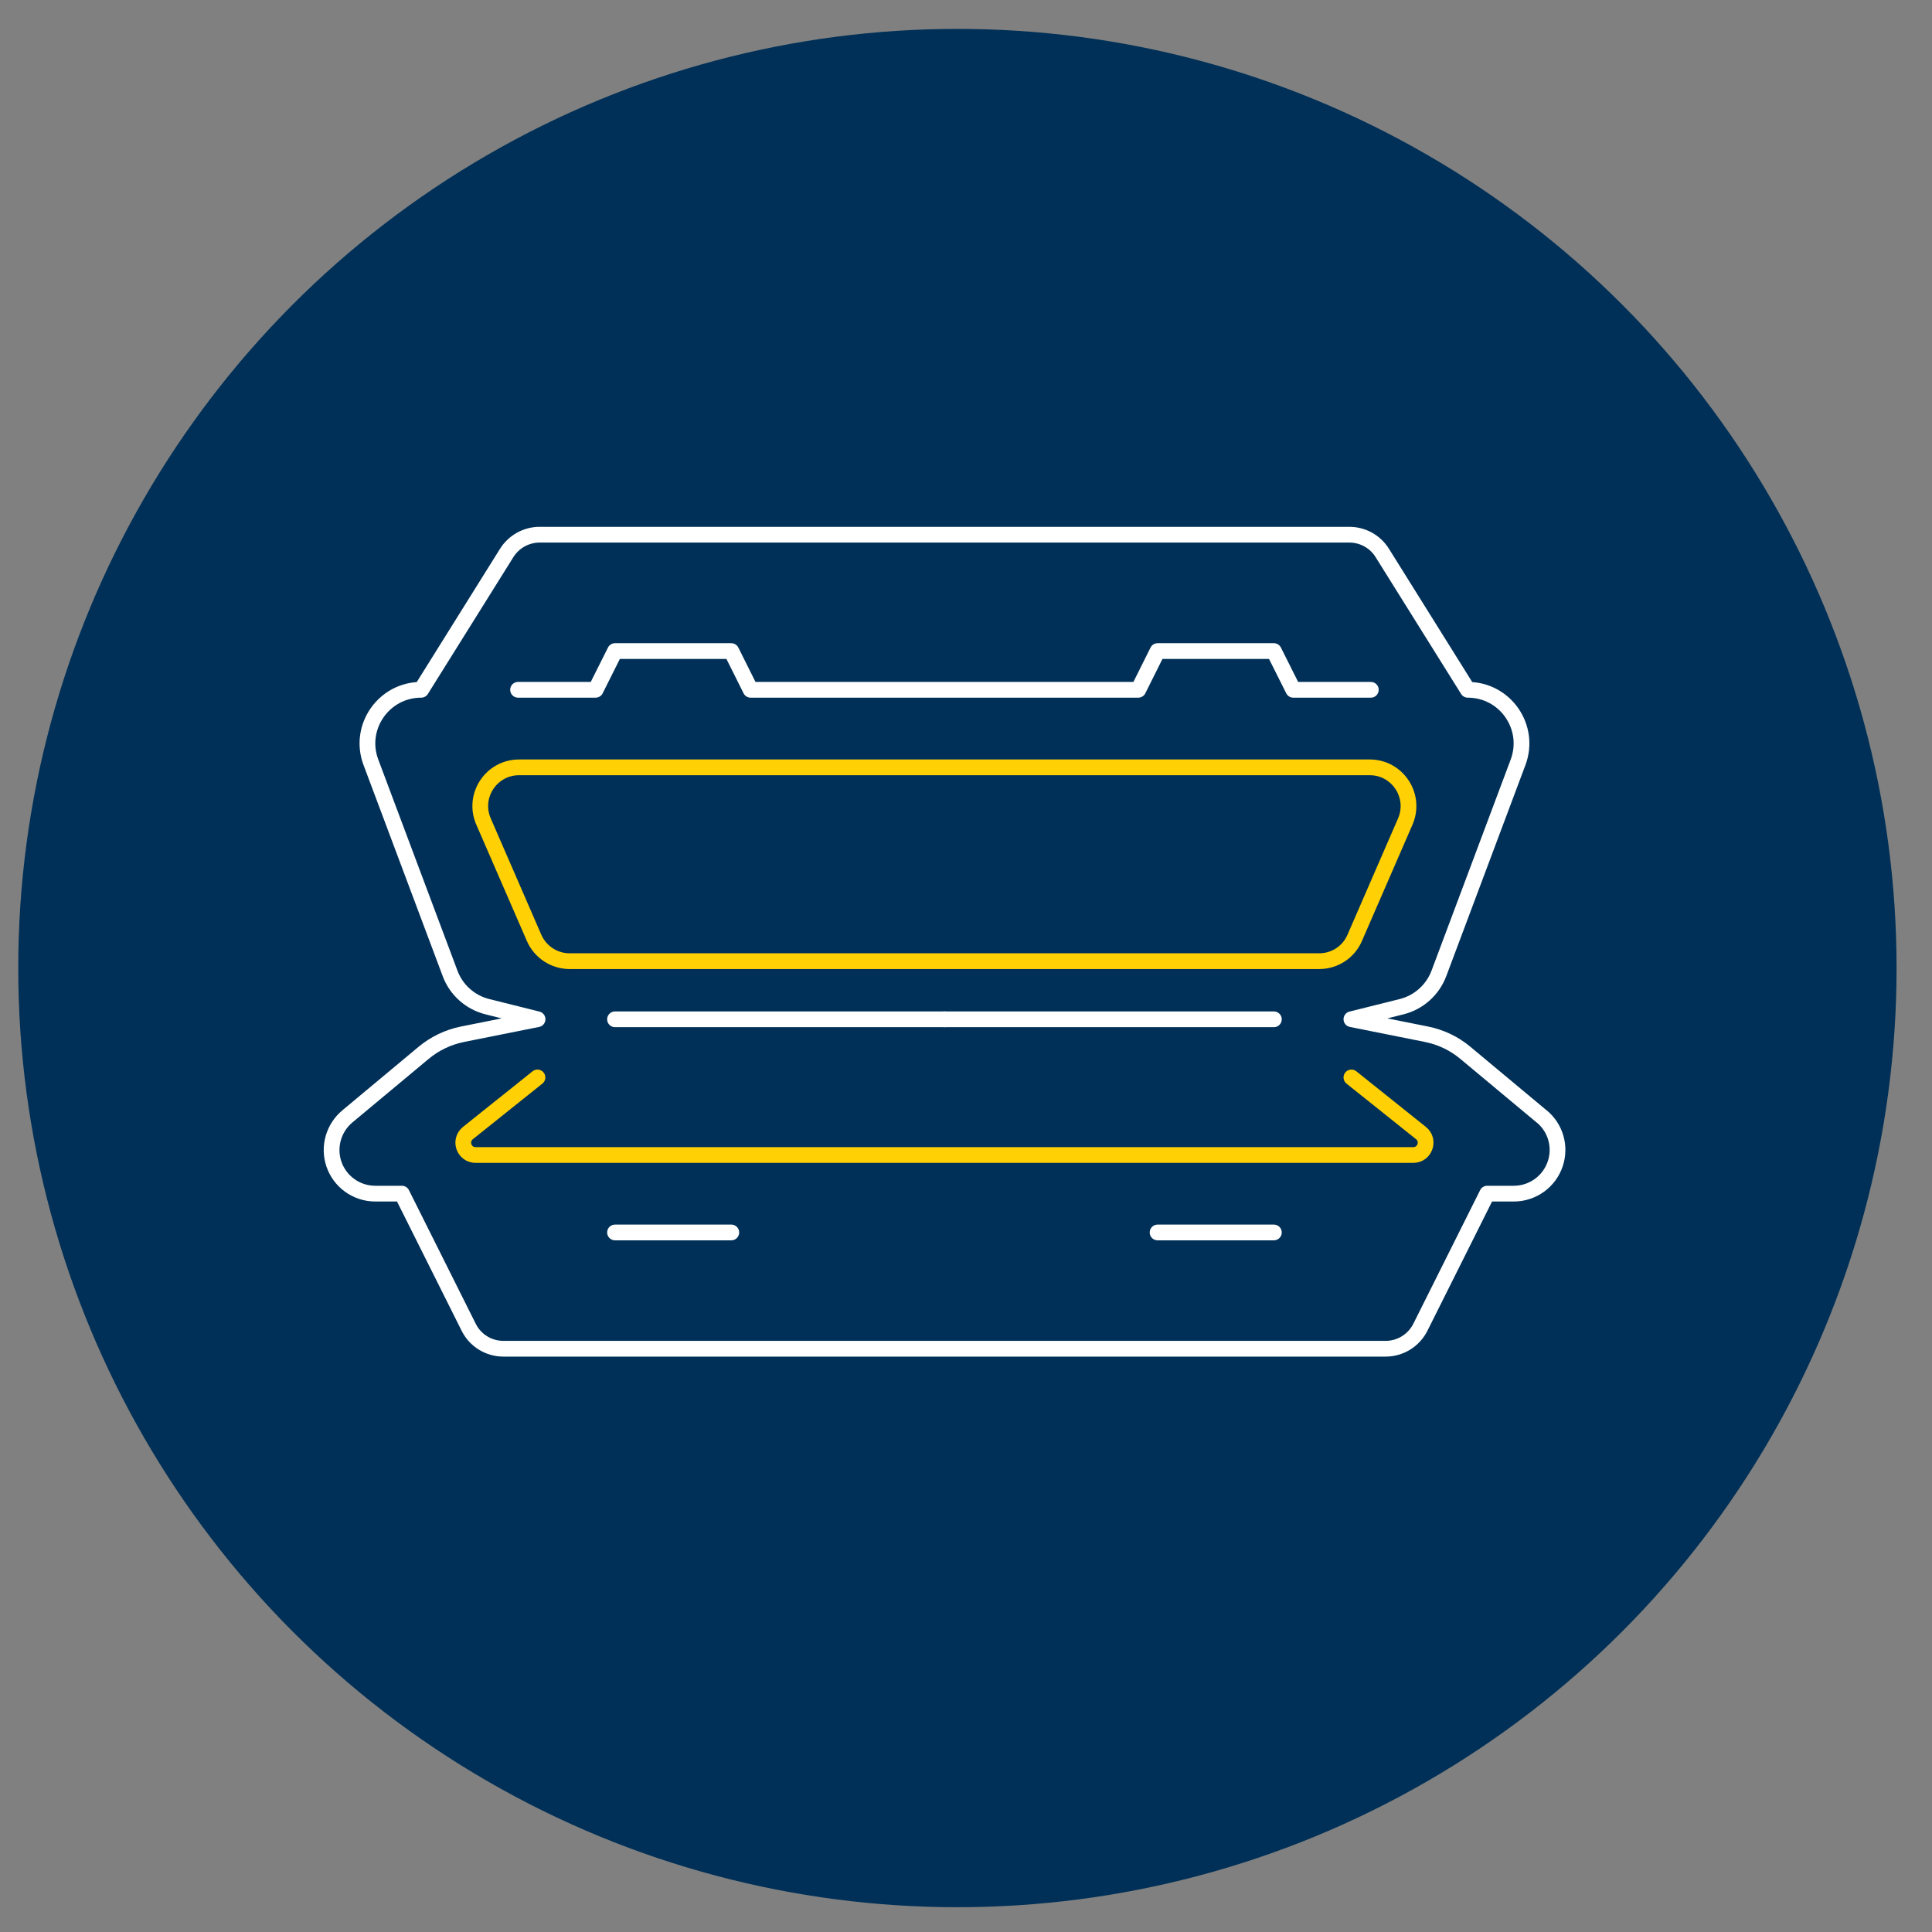
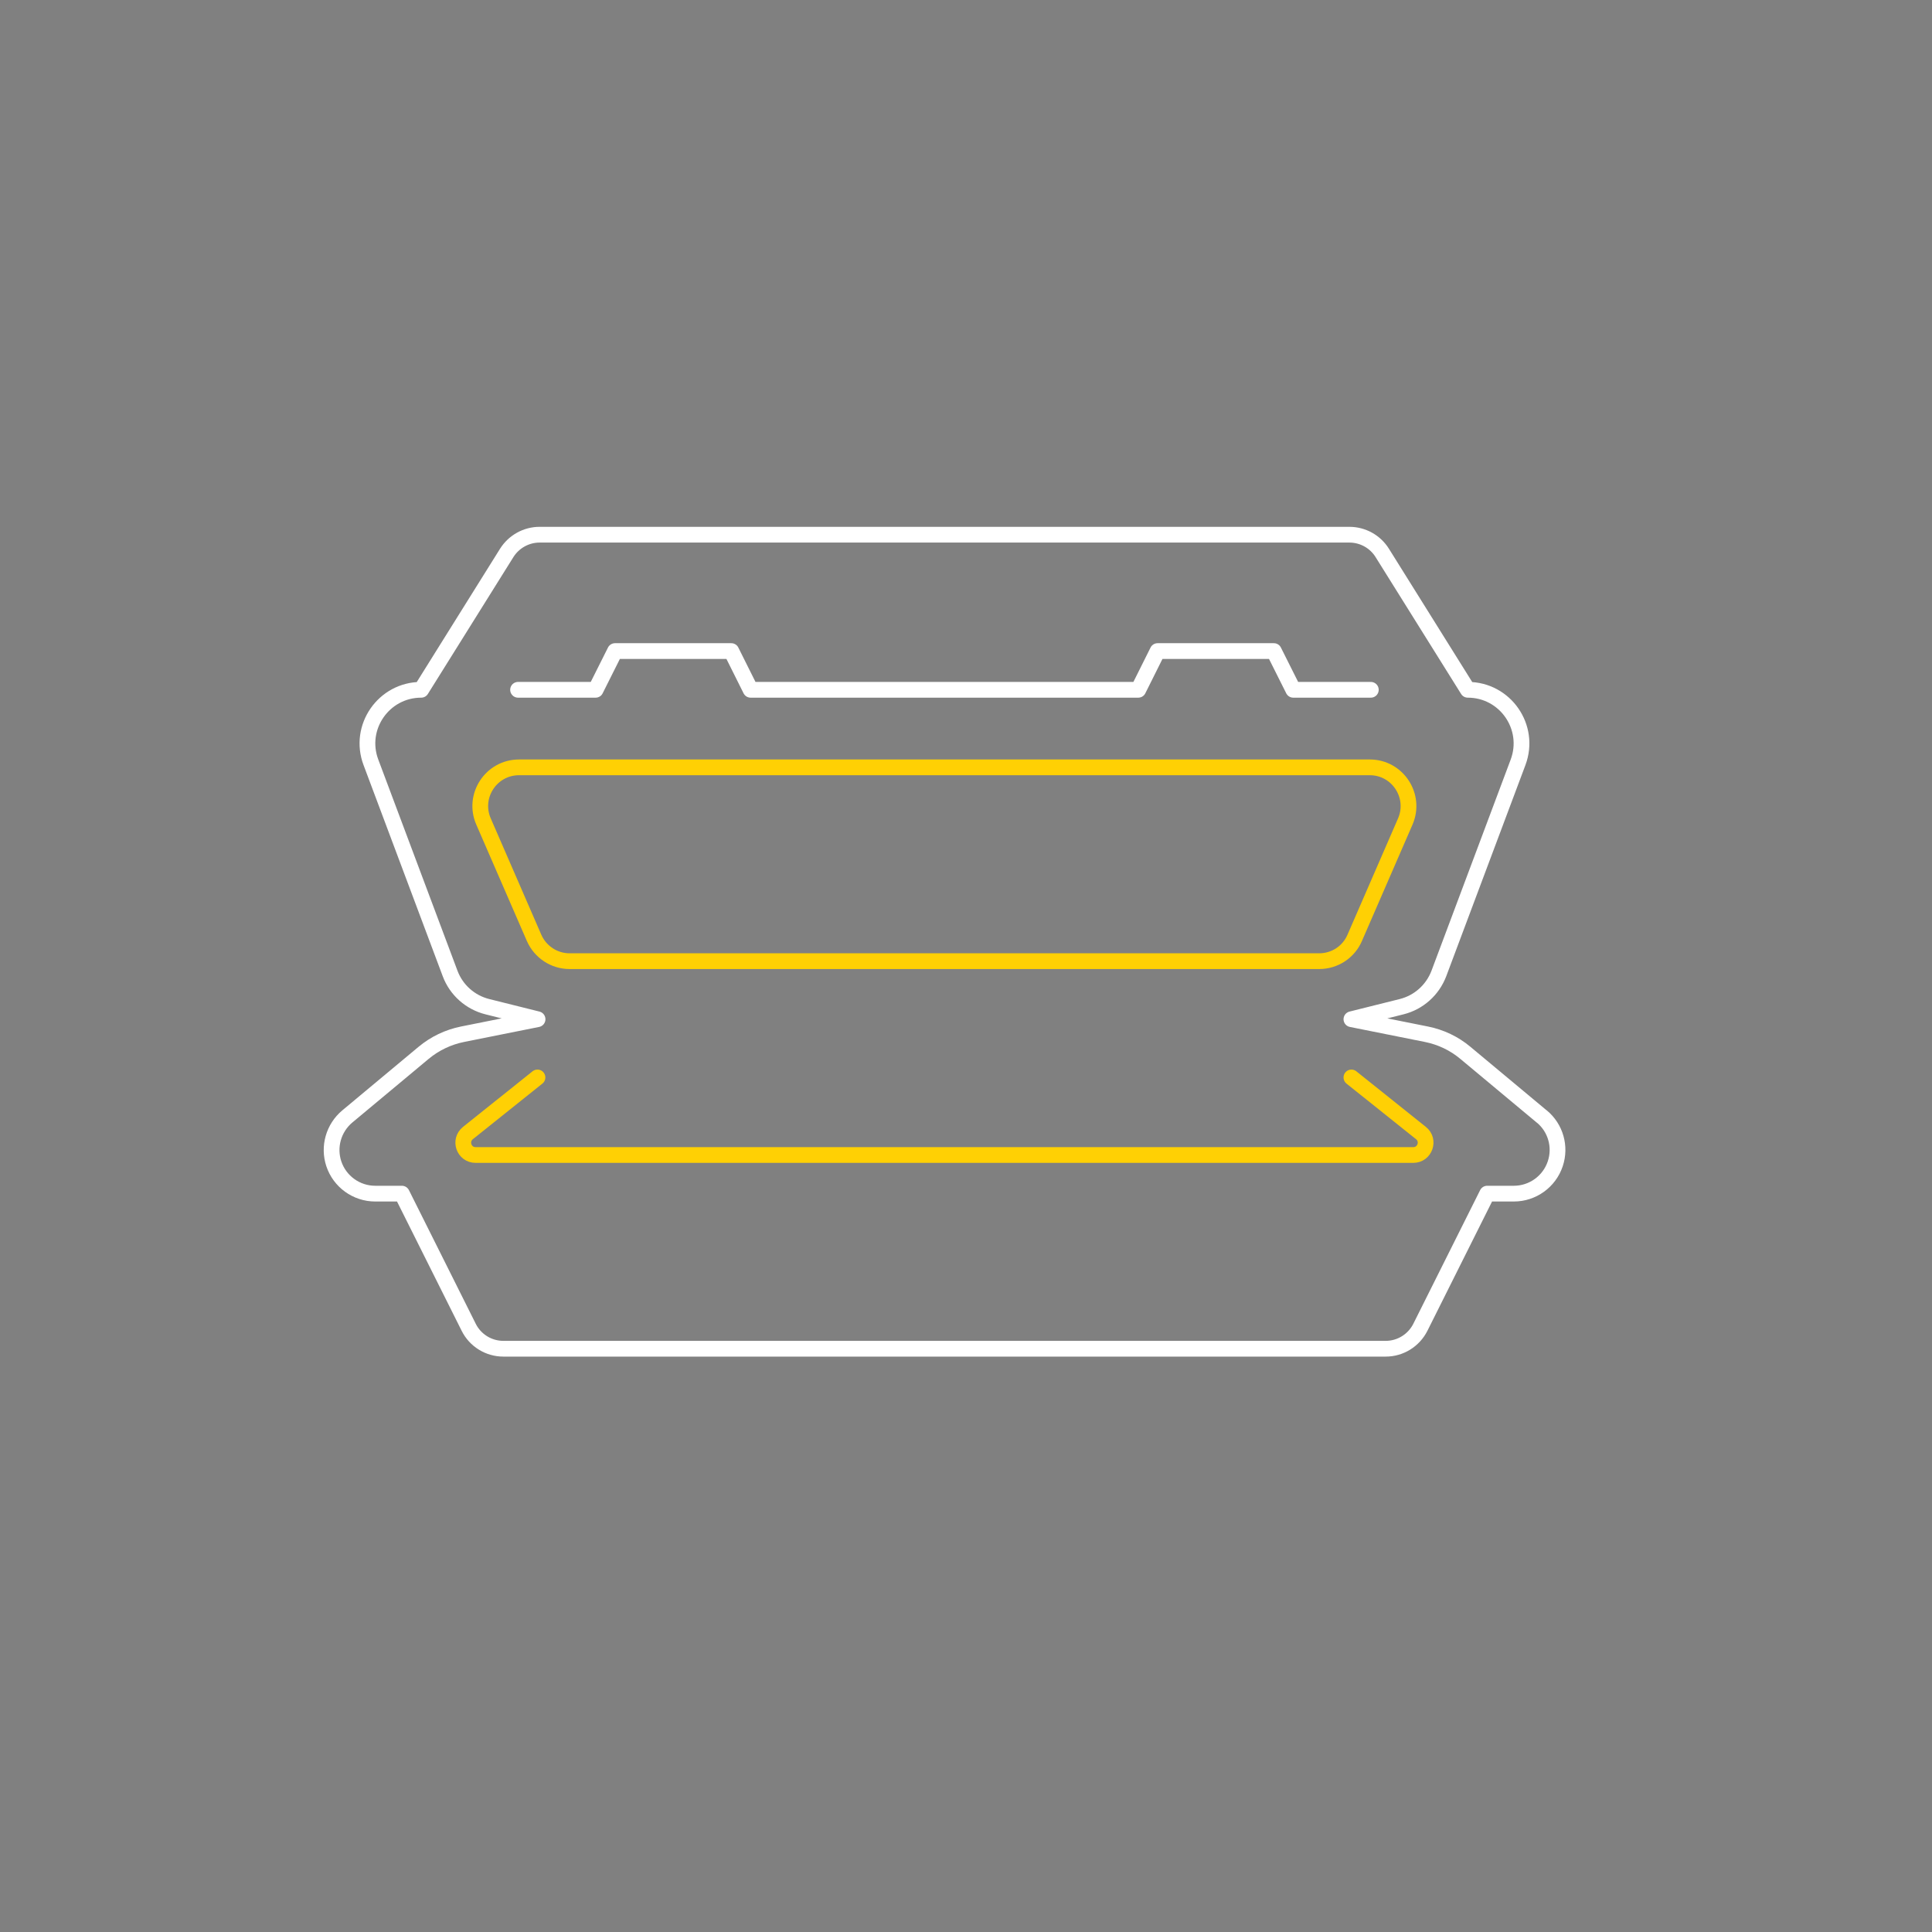
<svg xmlns="http://www.w3.org/2000/svg" id="Layer_1" data-name="Layer 1" viewBox="0 0 216 216">
  <rect x="0" y="0" width="216" height="216" fill="#808080" stroke="none" />
  <defs>
    <style>      .cls-1 {        stroke: #fff;      }      .cls-1, .cls-2 {        fill: none;        stroke-linecap: round;        stroke-linejoin: round;        stroke-width: 1.76px;      }      .cls-3 {        fill: #003057;      }      .cls-2 {        stroke: #ffd004;      }    </style>
  </defs>
-   <circle class="cls-3" cx="107.04" cy="108.23" r="105" />
  <g>
-     <line class="cls-1" x1="68.76" y1="113.96" x2="105.59" y2="113.96" />
    <path class="cls-1" d="M172.36,124.82l-8.53-7.11c-1.25-1.05-2.75-1.76-4.35-2.08l-8.39-1.68,5.61-1.4c1.92-.48,3.47-1.87,4.17-3.72l8.85-23.6c1.47-3.93-1.43-8.11-5.62-8.11l-9.56-15.3c-.79-1.27-2.18-2.04-3.68-2.04H60.33c-1.49,0-2.88.77-3.68,2.04l-9.56,15.3c-4.19,0-7.1,4.19-5.62,8.11l8.85,23.6c.69,1.85,2.25,3.24,4.17,3.72l5.61,1.4-8.39,1.68c-1.6.32-3.1,1.04-4.35,2.08l-8.53,7.11c-1.54,1.29-2.14,3.39-1.51,5.29.66,1.99,2.53,3.34,4.63,3.34h2.98l7.47,14.94c.73,1.47,2.23,2.4,3.88,2.4h98.64c1.64,0,3.14-.93,3.88-2.4l7.47-14.94h2.98c2.1,0,3.97-1.35,4.63-3.34.64-1.91.04-4.01-1.51-5.29Z" />
-     <line class="cls-1" x1="142.42" y1="113.96" x2="105.59" y2="113.96" />
    <polyline class="cls-1" points="153.26 77.12 144.59 77.12 142.42 72.79 129.42 72.79 127.26 77.12 105.59 77.12 83.92 77.12 81.76 72.79 68.76 72.79 66.59 77.12 57.92 77.12" />
    <path class="cls-2" d="M151.09,120.46l7.78,6.22c1.01.81.44,2.45-.86,2.45H53.17c-1.3,0-1.87-1.63-.86-2.45l7.78-6.22" />
    <path class="cls-2" d="M54.06,91.85l5.65,13c.69,1.58,2.25,2.61,3.97,2.61h83.81c1.73,0,3.29-1.02,3.97-2.61l5.65-13c1.24-2.86-.85-6.06-3.97-6.06H58.03c-3.12,0-5.22,3.2-3.97,6.06Z" />
-     <line class="cls-1" x1="81.76" y1="137.79" x2="68.76" y2="137.79" />
-     <line class="cls-1" x1="142.42" y1="137.79" x2="129.42" y2="137.79" />
  </g>
</svg>